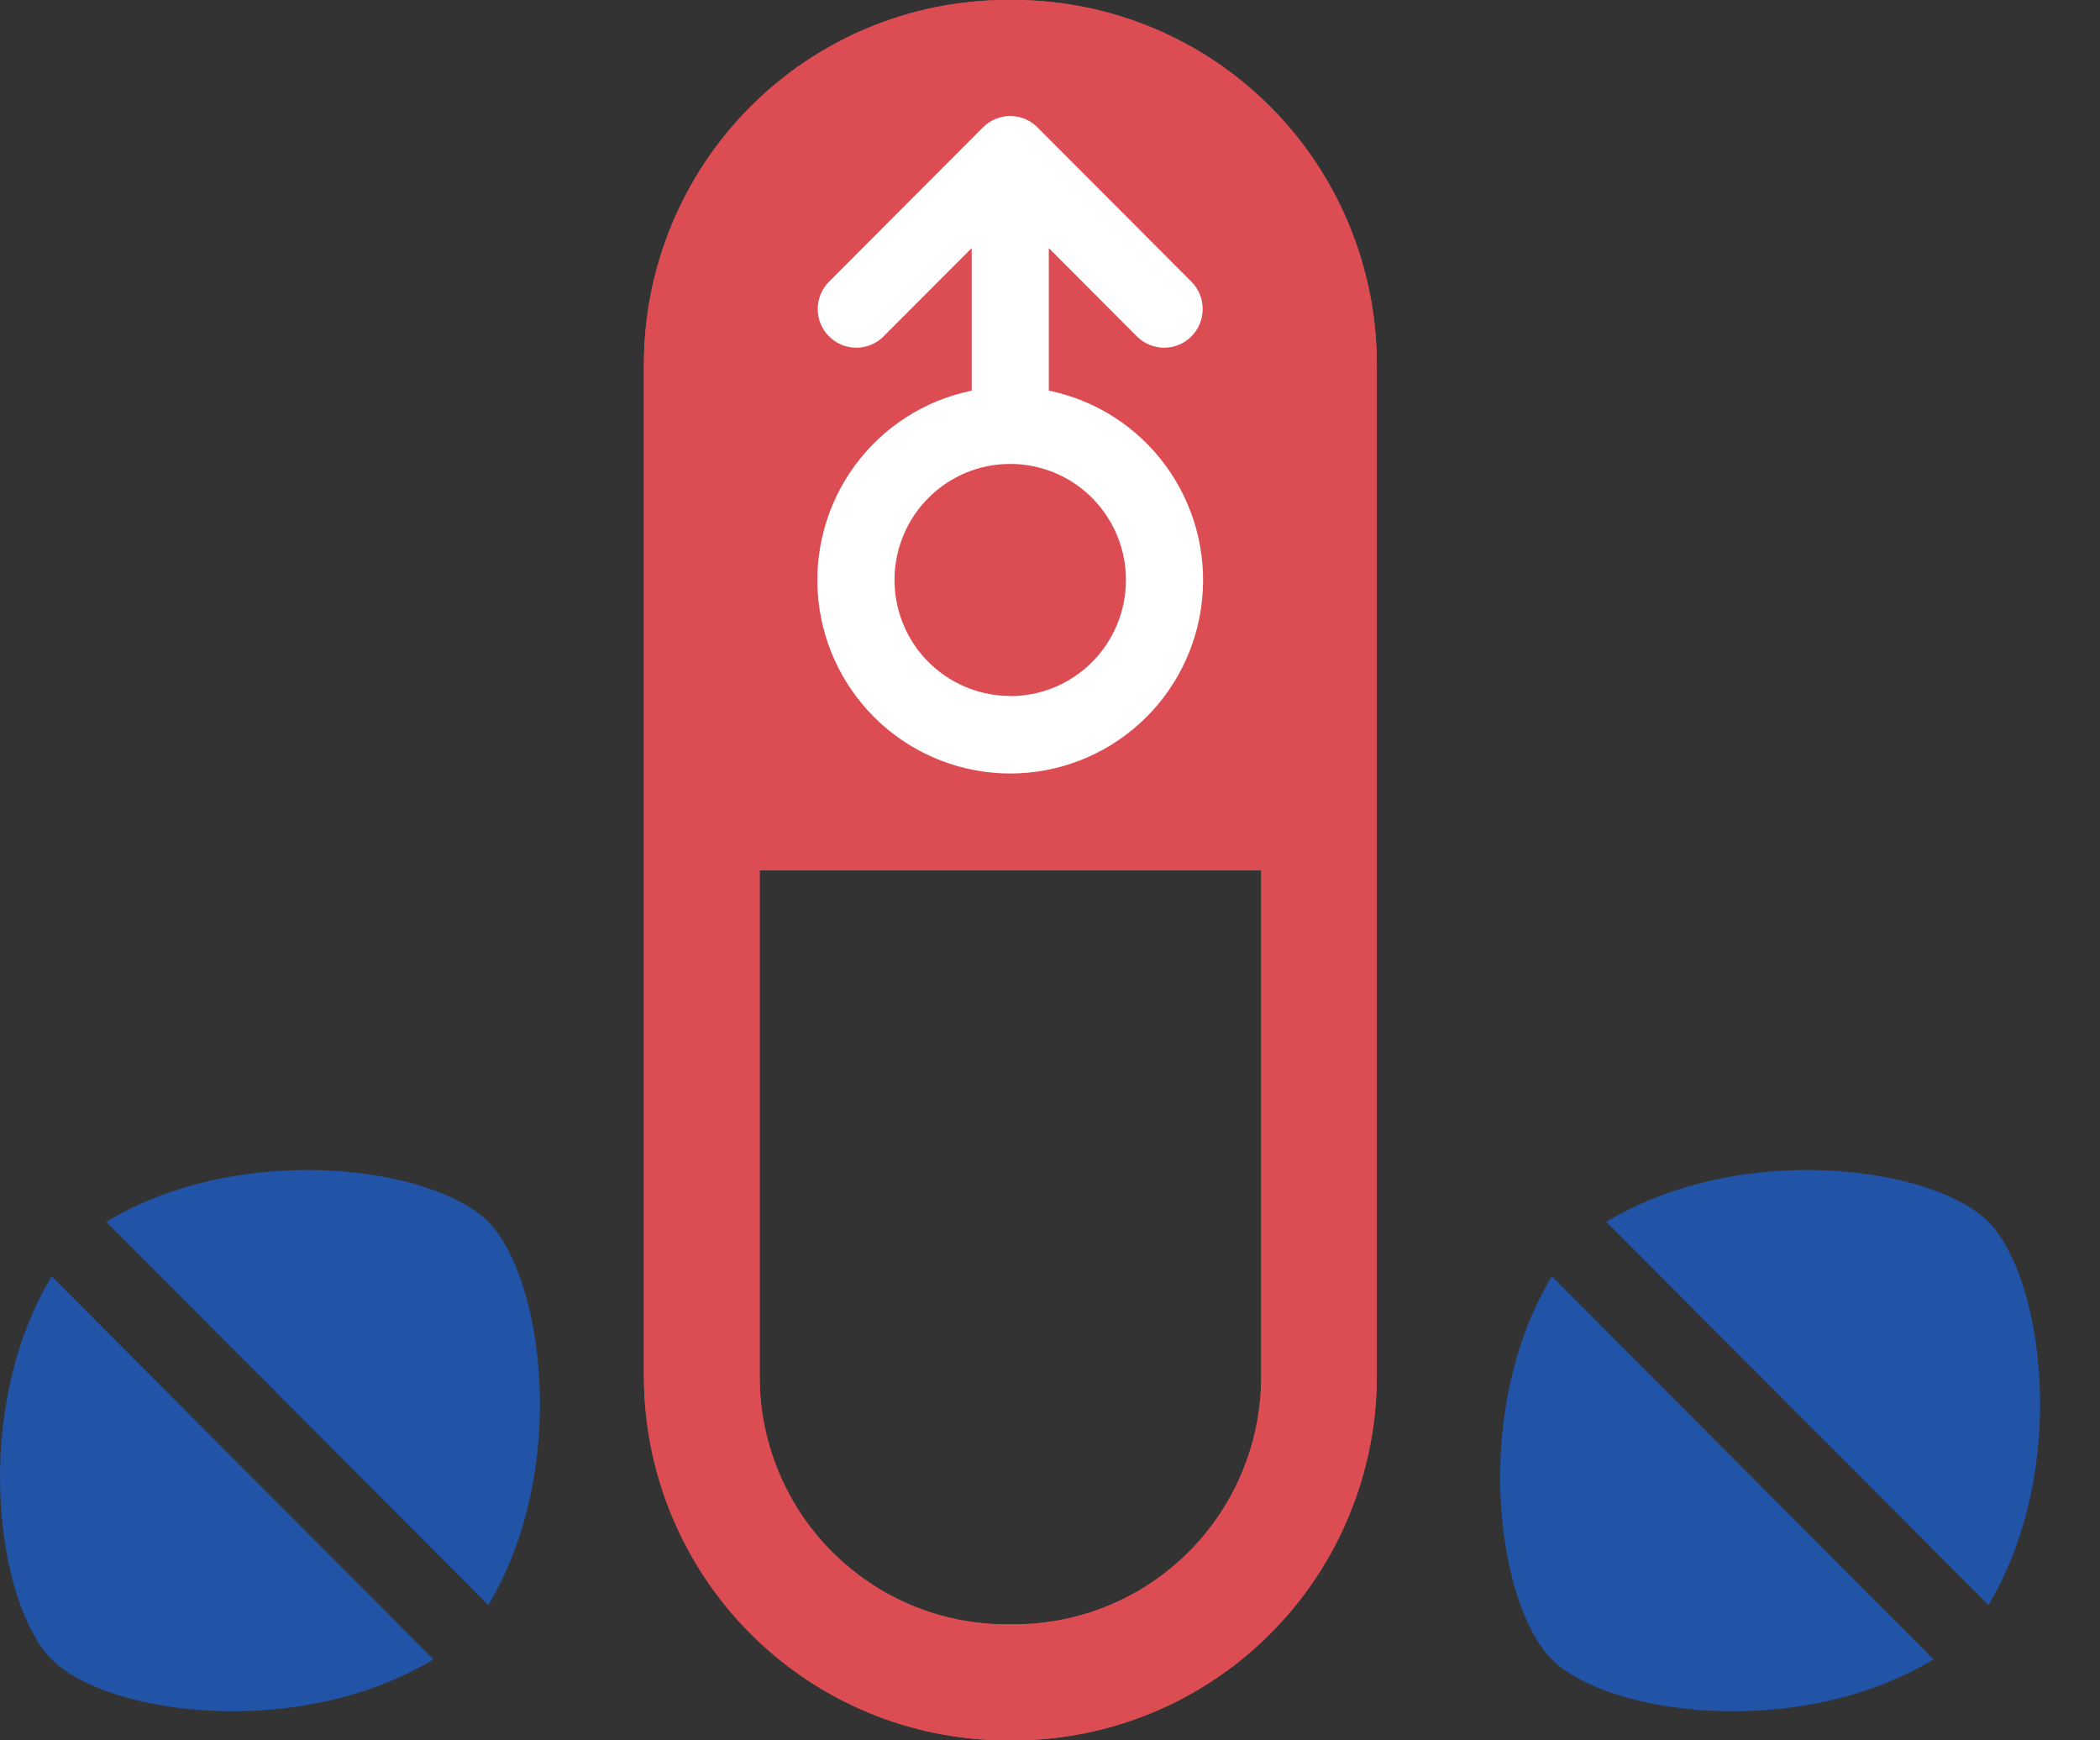
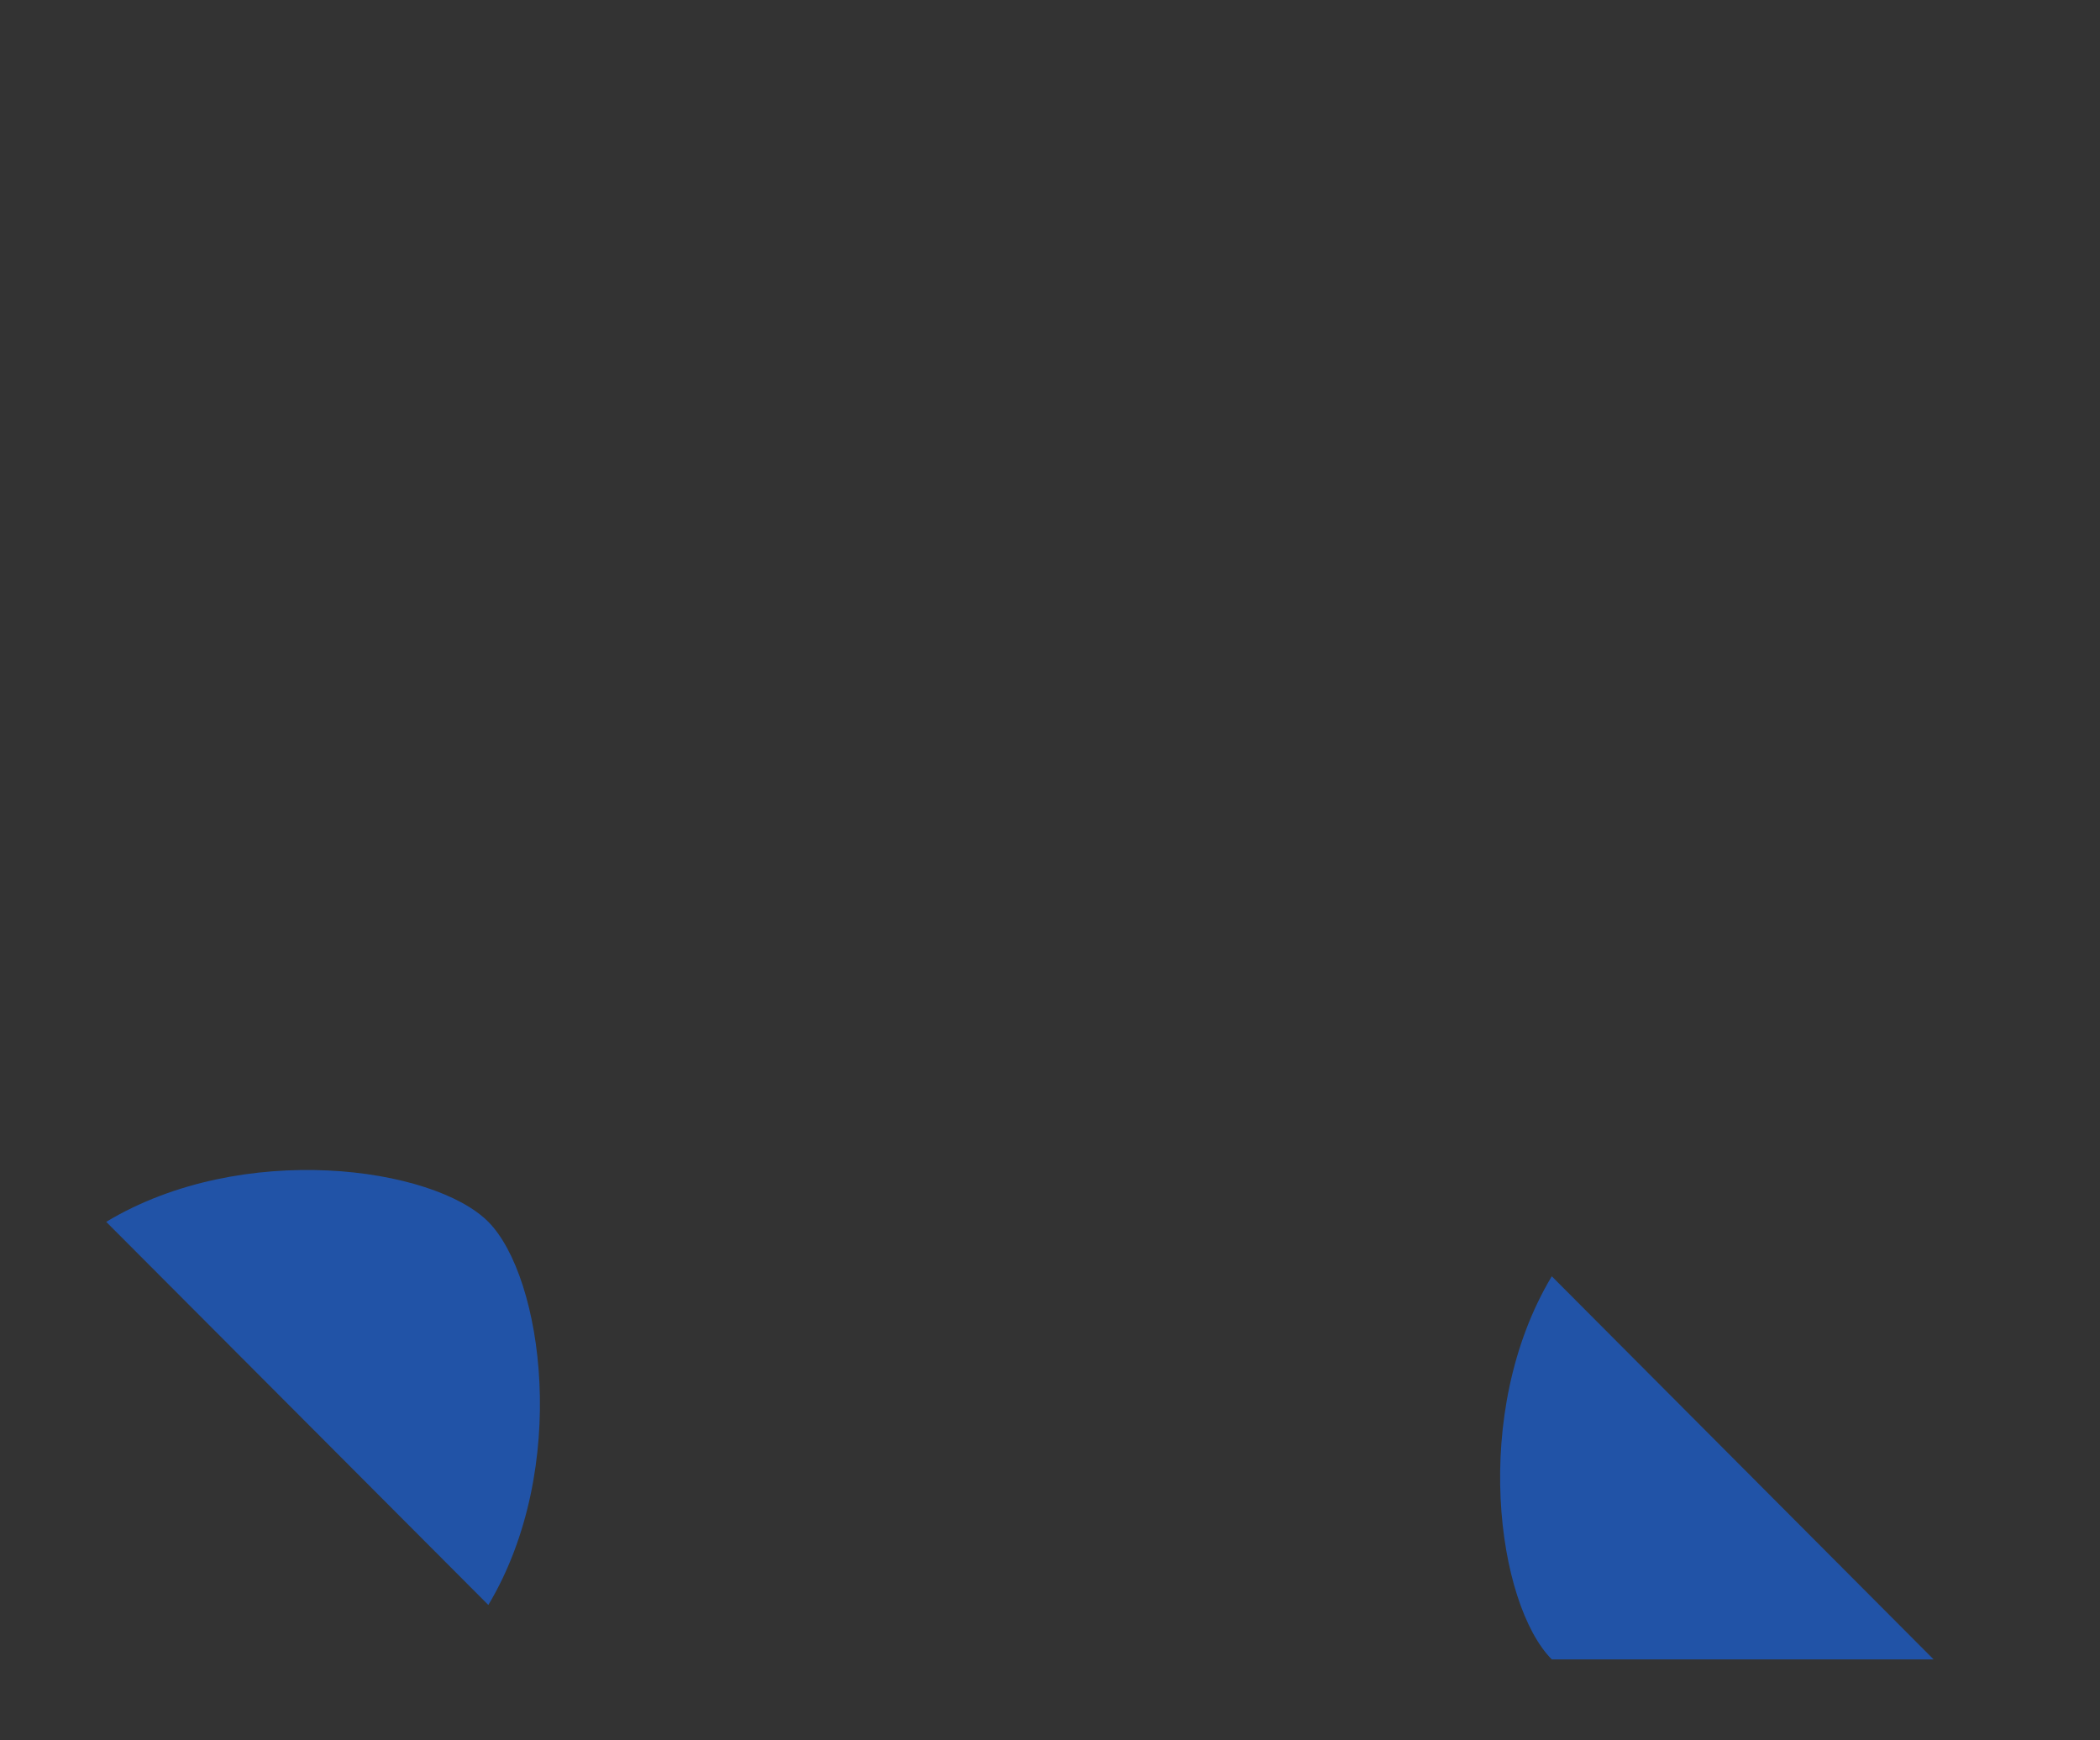
<svg xmlns="http://www.w3.org/2000/svg" width="35" height="29" viewBox="0 0 35 29" fill="none">
  <rect x="0" y="0" width="35" height="29" fill="#333333" stroke="none" />
-   <path d="M16.906 0H16.773C15.172 0.004 13.639 0.644 12.507 1.779C11.375 2.913 10.737 4.451 10.732 6.055V22.945C10.737 24.549 11.375 26.087 12.507 27.221C13.639 28.356 15.172 28.995 16.773 29H16.906C18.507 28.995 20.041 28.356 21.173 27.221C22.304 26.087 22.942 24.549 22.947 22.945V6.055C22.942 4.451 22.304 2.913 21.173 1.779C20.041 0.644 18.507 0.005 16.906 0ZM16.906 27.067H16.773C15.683 27.066 14.637 26.631 13.867 25.858C13.096 25.085 12.662 24.038 12.661 22.945V14.5H21.02V22.945C21.019 24.038 20.585 25.086 19.814 25.859C19.043 26.631 17.997 27.066 16.906 27.067Z" fill="#DB4D53" />
-   <path d="M16.906 0H16.773C15.172 0.004 13.639 0.644 12.507 1.779C11.375 2.913 10.737 4.451 10.732 6.055V22.945C10.737 24.549 11.375 26.087 12.507 27.221C13.639 28.356 15.172 28.995 16.773 29H16.906C18.507 28.995 20.041 28.356 21.173 27.221C22.304 26.087 22.942 24.549 22.947 22.945V6.055C22.942 4.451 22.304 2.913 21.173 1.779C20.041 0.644 18.507 0.005 16.906 0ZM16.906 27.067H16.773C15.683 27.066 14.637 26.631 13.867 25.858C13.096 25.085 12.662 24.038 12.661 22.945V14.5H21.02V22.945C21.019 24.038 20.585 25.086 19.814 25.859C19.043 26.631 17.997 27.066 16.906 27.067Z" fill="#DB4D53" />
-   <path d="M17.48 6.509V4.134L18.954 5.611C19.075 5.73 19.238 5.795 19.407 5.794C19.576 5.793 19.738 5.725 19.857 5.605C19.977 5.485 20.044 5.323 20.045 5.153C20.046 4.984 19.981 4.821 19.863 4.7L17.291 2.122C17.171 2.001 17.007 1.933 16.837 1.933C16.667 1.933 16.503 2.001 16.383 2.122L13.811 4.7C13.693 4.821 13.628 4.984 13.629 5.153C13.63 5.323 13.697 5.485 13.817 5.605C13.936 5.725 14.098 5.793 14.267 5.794C14.436 5.795 14.599 5.73 14.72 5.611L16.195 4.134V6.509C15.414 6.669 14.721 7.113 14.248 7.757C13.776 8.4 13.559 9.196 13.639 9.99C13.719 10.785 14.091 11.521 14.682 12.057C15.273 12.592 16.041 12.889 16.837 12.889C17.634 12.889 18.402 12.592 18.993 12.057C19.584 11.521 19.956 10.785 20.035 9.99C20.116 9.196 19.898 8.4 19.426 7.757C18.954 7.113 18.261 6.669 17.48 6.509ZM16.837 11.597C16.456 11.597 16.083 11.483 15.766 11.271C15.448 11.058 15.201 10.756 15.055 10.403C14.909 10.049 14.871 9.66 14.946 9.285C15.021 8.91 15.205 8.566 15.475 8.295C15.745 8.025 16.089 7.841 16.463 7.767C16.837 7.693 17.225 7.732 17.578 7.878C17.93 8.025 18.231 8.273 18.442 8.592C18.654 8.91 18.767 9.284 18.766 9.667C18.765 10.179 18.562 10.671 18.201 11.033C17.839 11.396 17.349 11.599 16.837 11.6V11.597Z" fill="white" />
-   <path d="M26.771 20.36L33.141 26.744C34.505 24.466 34.05 21.276 33.141 20.36C32.231 19.444 29.046 18.993 26.771 20.36Z" fill="#2153A7" />
-   <path d="M32.227 27.651L25.863 21.267C24.499 23.545 24.953 26.735 25.863 27.651C26.773 28.567 29.954 29.019 32.227 27.651Z" fill="#2153A7" />
+   <path d="M32.227 27.651L25.863 21.267C24.499 23.545 24.953 26.735 25.863 27.651Z" fill="#2153A7" />
  <path d="M1.77 20.36L8.139 26.744C9.502 24.466 9.047 21.276 8.139 20.36C7.23 19.444 4.042 18.993 1.77 20.36Z" fill="#2153A7" />
-   <path d="M7.225 27.651L0.861 21.267C-0.503 23.545 -0.049 26.735 0.861 27.651C1.77 28.567 4.952 29.019 7.225 27.651Z" fill="#2153A7" />
</svg>